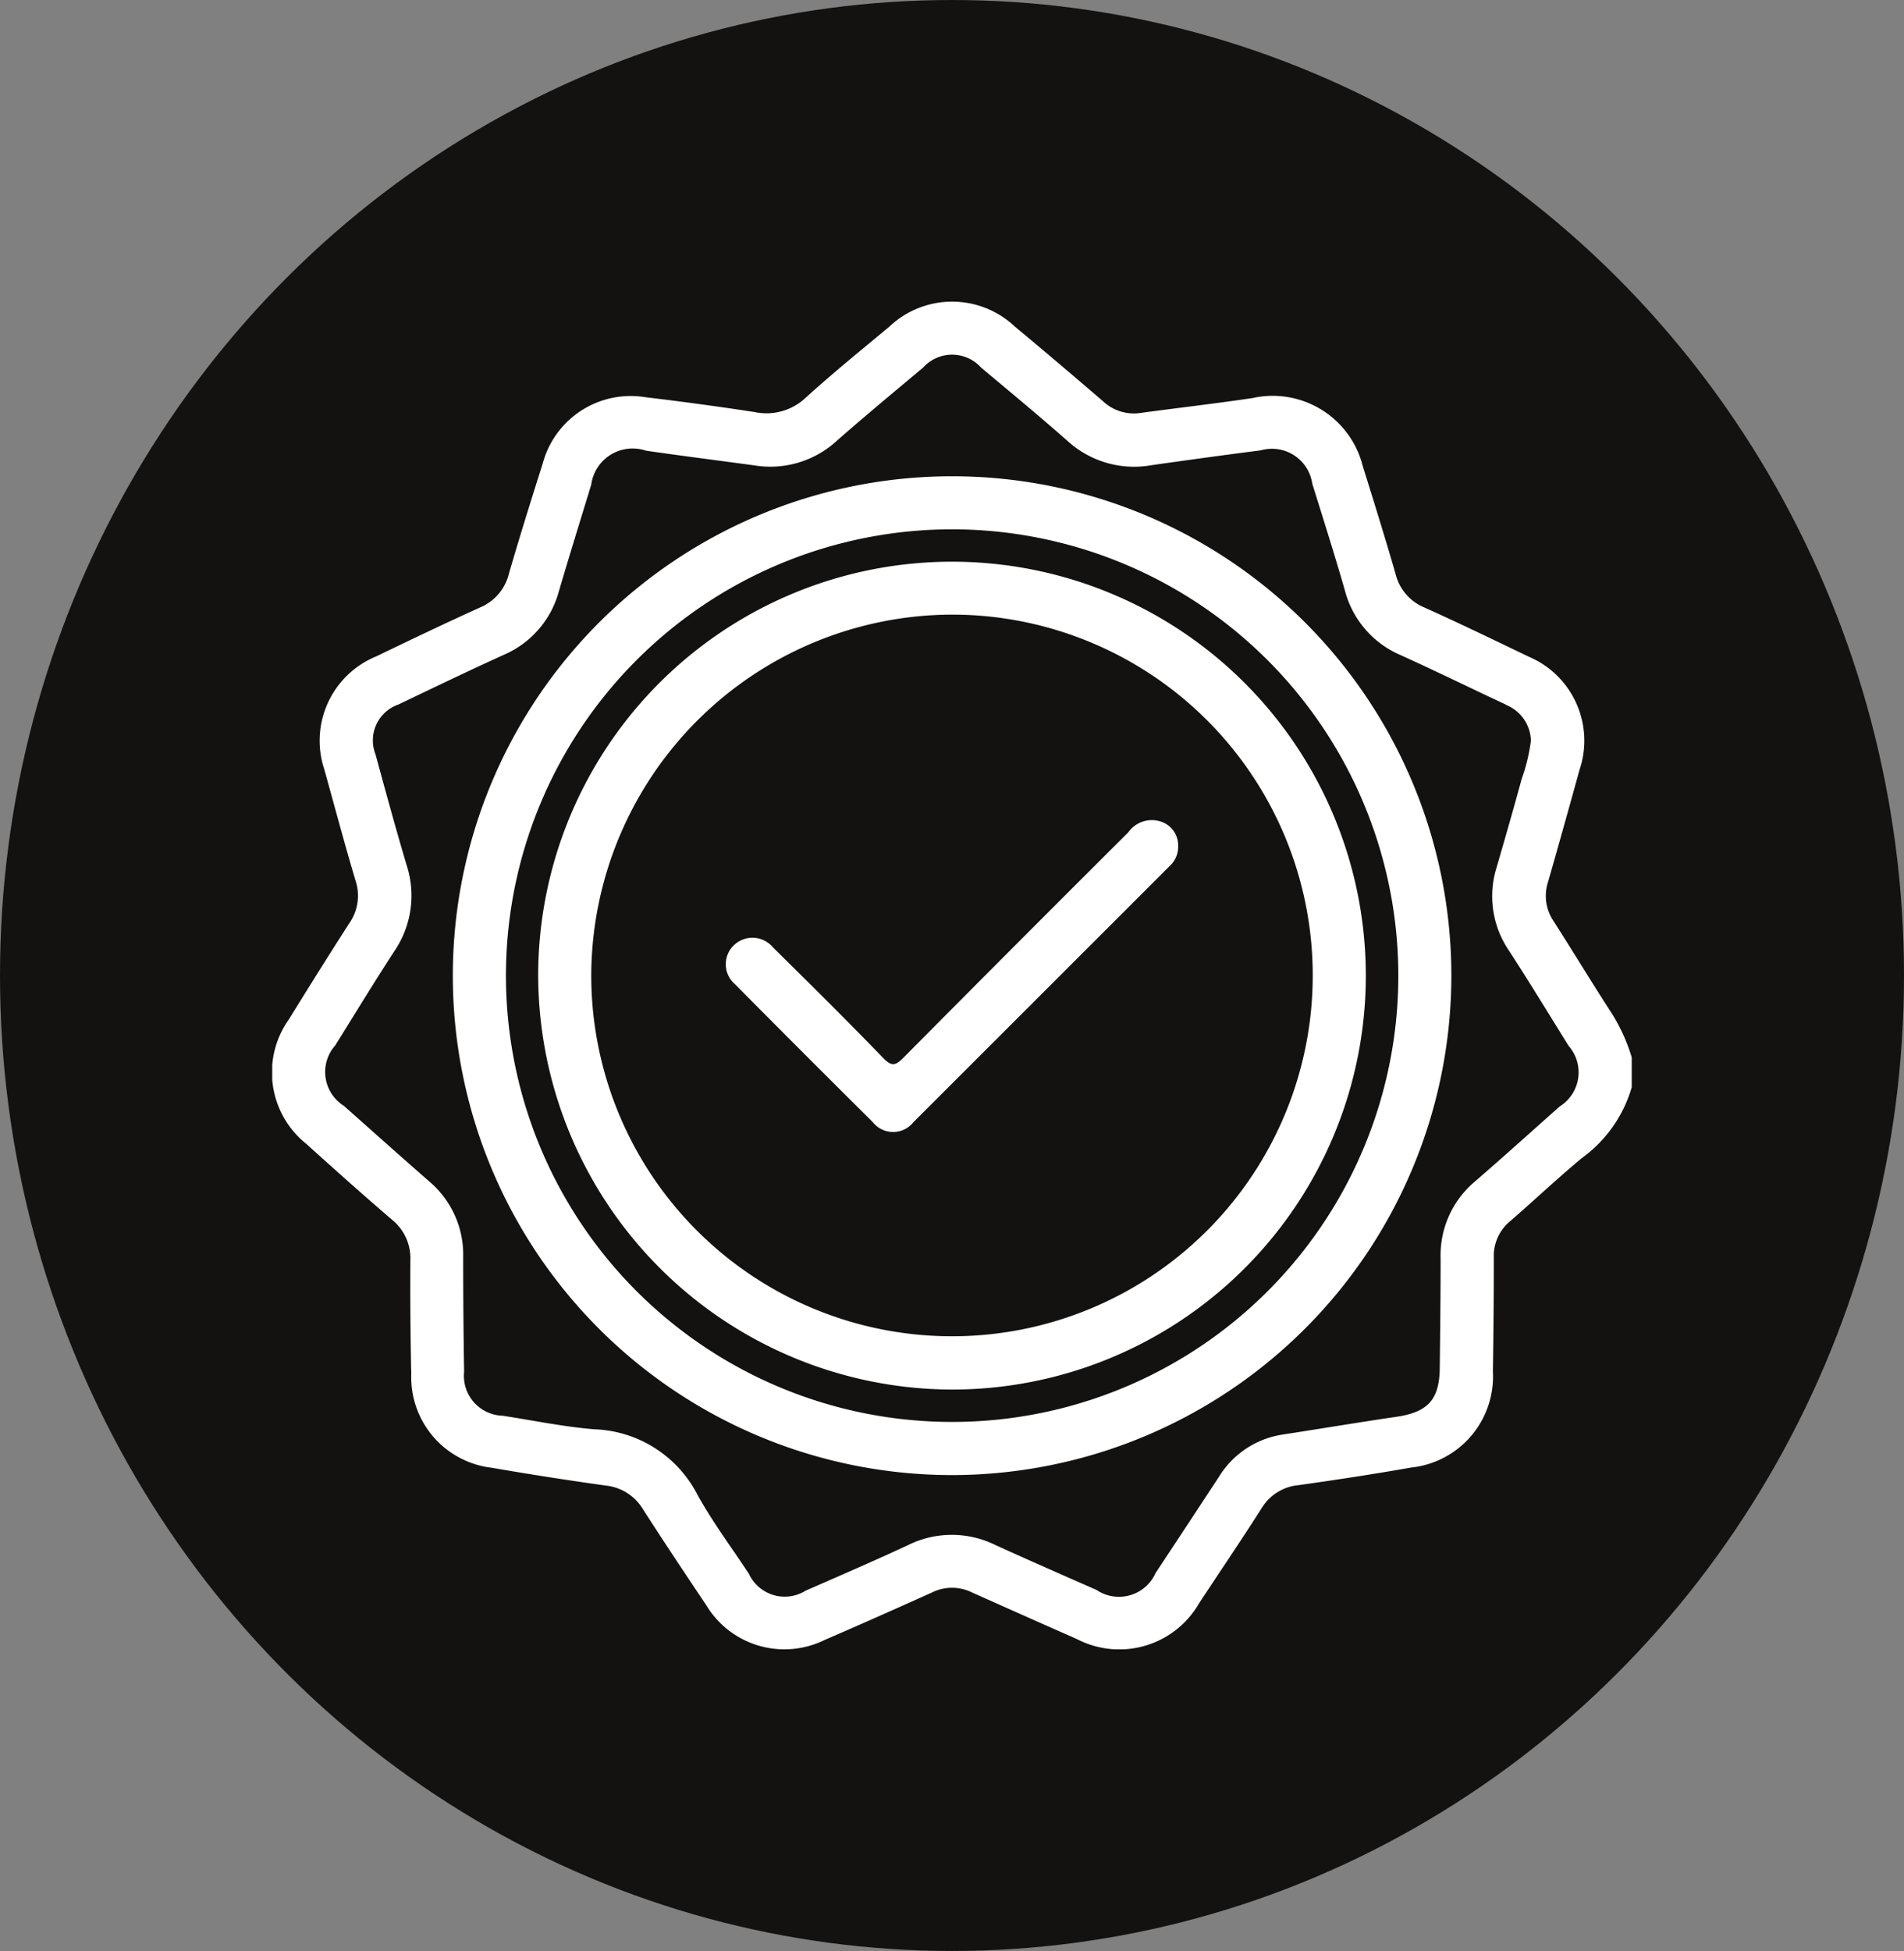
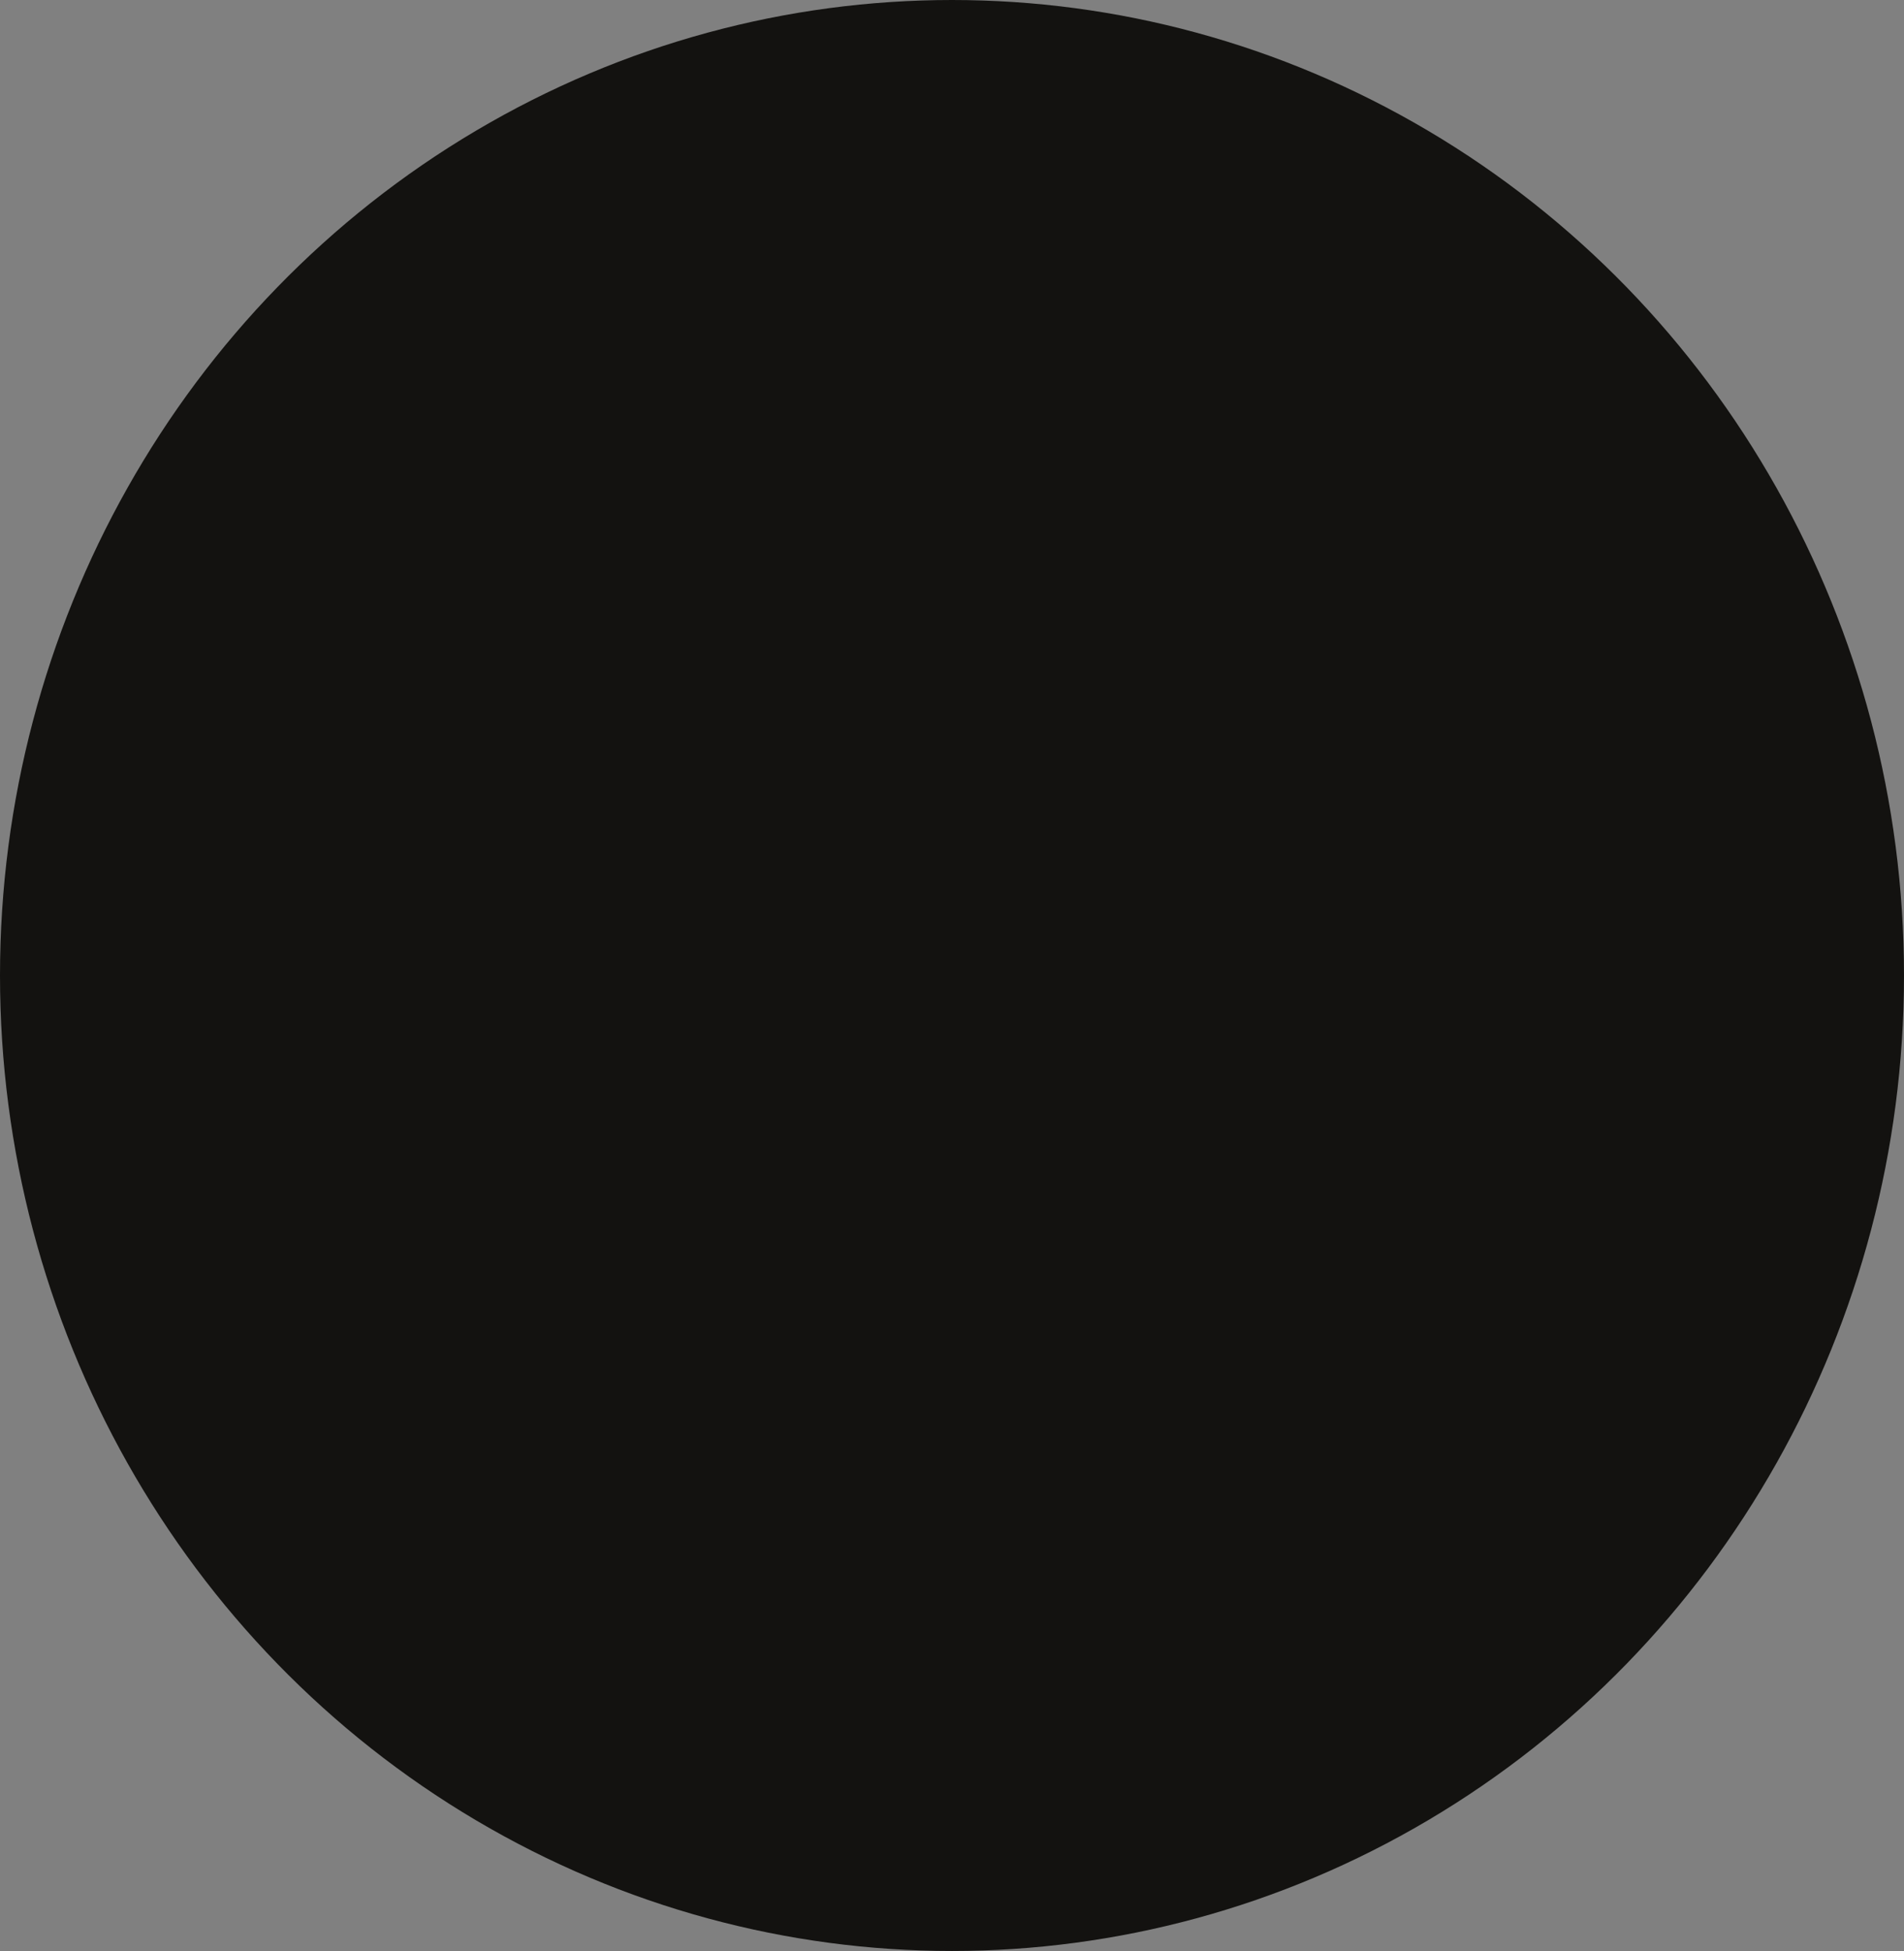
<svg xmlns="http://www.w3.org/2000/svg" width="41" height="42" viewBox="0 0 41 42">
  <rect x="0" y="0" width="41" height="42" fill="#808080" stroke="none" />
  <defs>
    <clipPath id="clip-path">
-       <rect id="Rectángulo_369" data-name="Rectángulo 369" width="29.275" height="29.013" fill="none" />
-     </clipPath>
+       </clipPath>
  </defs>
  <g id="Grupo_328" data-name="Grupo 328" transform="translate(-822 -729)">
    <ellipse id="Elipse_44" data-name="Elipse 44" cx="20.5" cy="21" rx="20.5" ry="21" transform="translate(822 729)" fill="#131210" />
    <g id="Grupo_223" data-name="Grupo 223" transform="translate(1149.862 621.493)">
      <g id="Grupo_222" data-name="Grupo 222" transform="translate(-322 114)" clip-path="url(#clip-path)">
        <path id="Trazado_266" data-name="Trazado 266" d="M29.275,16.912A2.862,2.862,0,0,1,28.2,18.438c-.527.438-1.026.91-1.544,1.359a.966.966,0,0,0-.351.775q0,1.229-.02,2.457A1.97,1.97,0,0,1,24.524,25.1c-.806.142-1.614.265-2.424.379a1.037,1.037,0,0,0-.79.489c-.439.69-.9,1.369-1.349,2.05a1.983,1.983,0,0,1-2.634.774q-1.134-.5-2.264-1.006a.97.97,0,0,0-.85,0q-1.155.522-2.318,1.026a1.965,1.965,0,0,1-2.548-.748C8.889,27.381,8.43,26.693,7.985,26a1.064,1.064,0,0,0-.808-.513q-1.23-.172-2.453-.383a1.962,1.962,0,0,1-1.73-2.014q-.027-1.228-.019-2.457a1.065,1.065,0,0,0-.4-.872c-.622-.534-1.233-1.079-1.84-1.628a1.969,1.969,0,0,1-.382-2.673c.431-.695.863-1.389,1.306-2.076a1.036,1.036,0,0,0,.135-.919c-.236-.792-.449-1.59-.67-2.387A1.961,1.961,0,0,1,2.236,7.639c.745-.358,1.489-.716,2.241-1.055a1.061,1.061,0,0,0,.62-.727c.23-.793.477-1.582.727-2.369a1.961,1.961,0,0,1,2.212-1.43q1.176.14,2.348.319a1.23,1.23,0,0,0,1.1-.305c.585-.531,1.2-1.03,1.807-1.535a1.967,1.967,0,0,1,2.7,0q.955.795,1.9,1.609a.97.97,0,0,0,.813.25c.8-.109,1.606-.2,2.406-.32a2,2,0,0,1,2.374,1.468c.241.77.481,1.541.705,2.316a1.053,1.053,0,0,0,.621.725c.753.338,1.5.7,2.241,1.056a1.964,1.964,0,0,1,1.1,2.438c-.223.806-.447,1.611-.678,2.414a.967.967,0,0,0,.118.842c.426.665.833,1.34,1.262,2a3.907,3.907,0,0,1,.426.947ZM26.564,8.675c-.757-.353-1.507-.722-2.268-1.066a2.084,2.084,0,0,1-1.2-1.4c-.221-.766-.462-1.527-.7-2.289a.877.877,0,0,0-1.11-.718c-.783.1-1.566.208-2.348.319a2.127,2.127,0,0,1-1.8-.511c-.614-.541-1.245-1.064-1.873-1.589a.84.84,0,0,0-1.25,0c-.62.52-1.244,1.036-1.852,1.57a2.116,2.116,0,0,1-1.767.537c-.783-.107-1.566-.206-2.348-.319a.9.9,0,0,0-1.179.733c-.233.763-.47,1.524-.695,2.289a2.077,2.077,0,0,1-1.19,1.374c-.761.345-1.513.708-2.266,1.068a.818.818,0,0,0-.494,1.073c.218.8.435,1.594.67,2.386a2.119,2.119,0,0,1-.265,1.852c-.435.669-.85,1.351-1.273,2.029a.862.862,0,0,0,.186,1.3c.614.543,1.223,1.09,1.84,1.628a2.068,2.068,0,0,1,.73,1.637q0,1.23.02,2.458a.859.859,0,0,0,.826.948c.658.1,1.313.238,1.975.292a2.6,2.6,0,0,1,2.225,1.412c.326.589.734,1.133,1.107,1.7a.85.85,0,0,0,1.222.362c.739-.324,1.481-.643,2.212-.984a2.12,2.12,0,0,1,1.87,0c.725.331,1.456.649,2.185.971a.862.862,0,0,0,1.266-.364q.685-1.035,1.366-2.073a1.951,1.951,0,0,1,1.384-.912c.818-.126,1.634-.263,2.453-.383.66-.1.91-.368.918-1.041.009-.791.019-1.581.018-2.372a2.076,2.076,0,0,1,.748-1.657c.612-.53,1.213-1.072,1.818-1.61a.863.863,0,0,0,.193-1.3c-.427-.686-.847-1.377-1.287-2.054a2.079,2.079,0,0,1-.263-1.8c.183-.629.364-1.259.536-1.891a3.981,3.981,0,0,0,.2-.825.855.855,0,0,0-.542-.776" transform="translate(0 0)" fill="#fff" />
        <path id="Trazado_267" data-name="Trazado 267" d="M17.071,27.611a10.751,10.751,0,1,1,10.75-10.755,10.761,10.761,0,0,1-10.75,10.755m0-20.36a9.608,9.608,0,1,0,9.608,9.6,9.615,9.615,0,0,0-9.608-9.6" transform="translate(-2.43 -2.349)" fill="#fff" />
-         <path id="Trazado_268" data-name="Trazado 268" d="M9.307,18A8.911,8.911,0,1,1,18.2,26.921,8.937,8.937,0,0,1,9.307,18m1.143-.022a7.768,7.768,0,1,0,7.781-7.74,7.792,7.792,0,0,0-7.781,7.74" transform="translate(-3.58 -3.5)" fill="#fff" />
-         <path id="Trazado_269" data-name="Trazado 269" d="M25.611,18.691a.558.558,0,0,1-.185.432q-2.756,2.756-5.514,5.511a.559.559,0,0,1-.878,0q-1.49-1.479-2.967-2.969a.566.566,0,0,1-.023-.838.575.575,0,0,1,.839.043c.8.79,1.6,1.58,2.378,2.386.184.19.268.159.436-.01q2.413-2.432,4.841-4.851a.621.621,0,0,1,.708-.228.539.539,0,0,1,.365.525" transform="translate(-6.103 -6.971)" fill="#fff" />
      </g>
    </g>
  </g>
</svg>